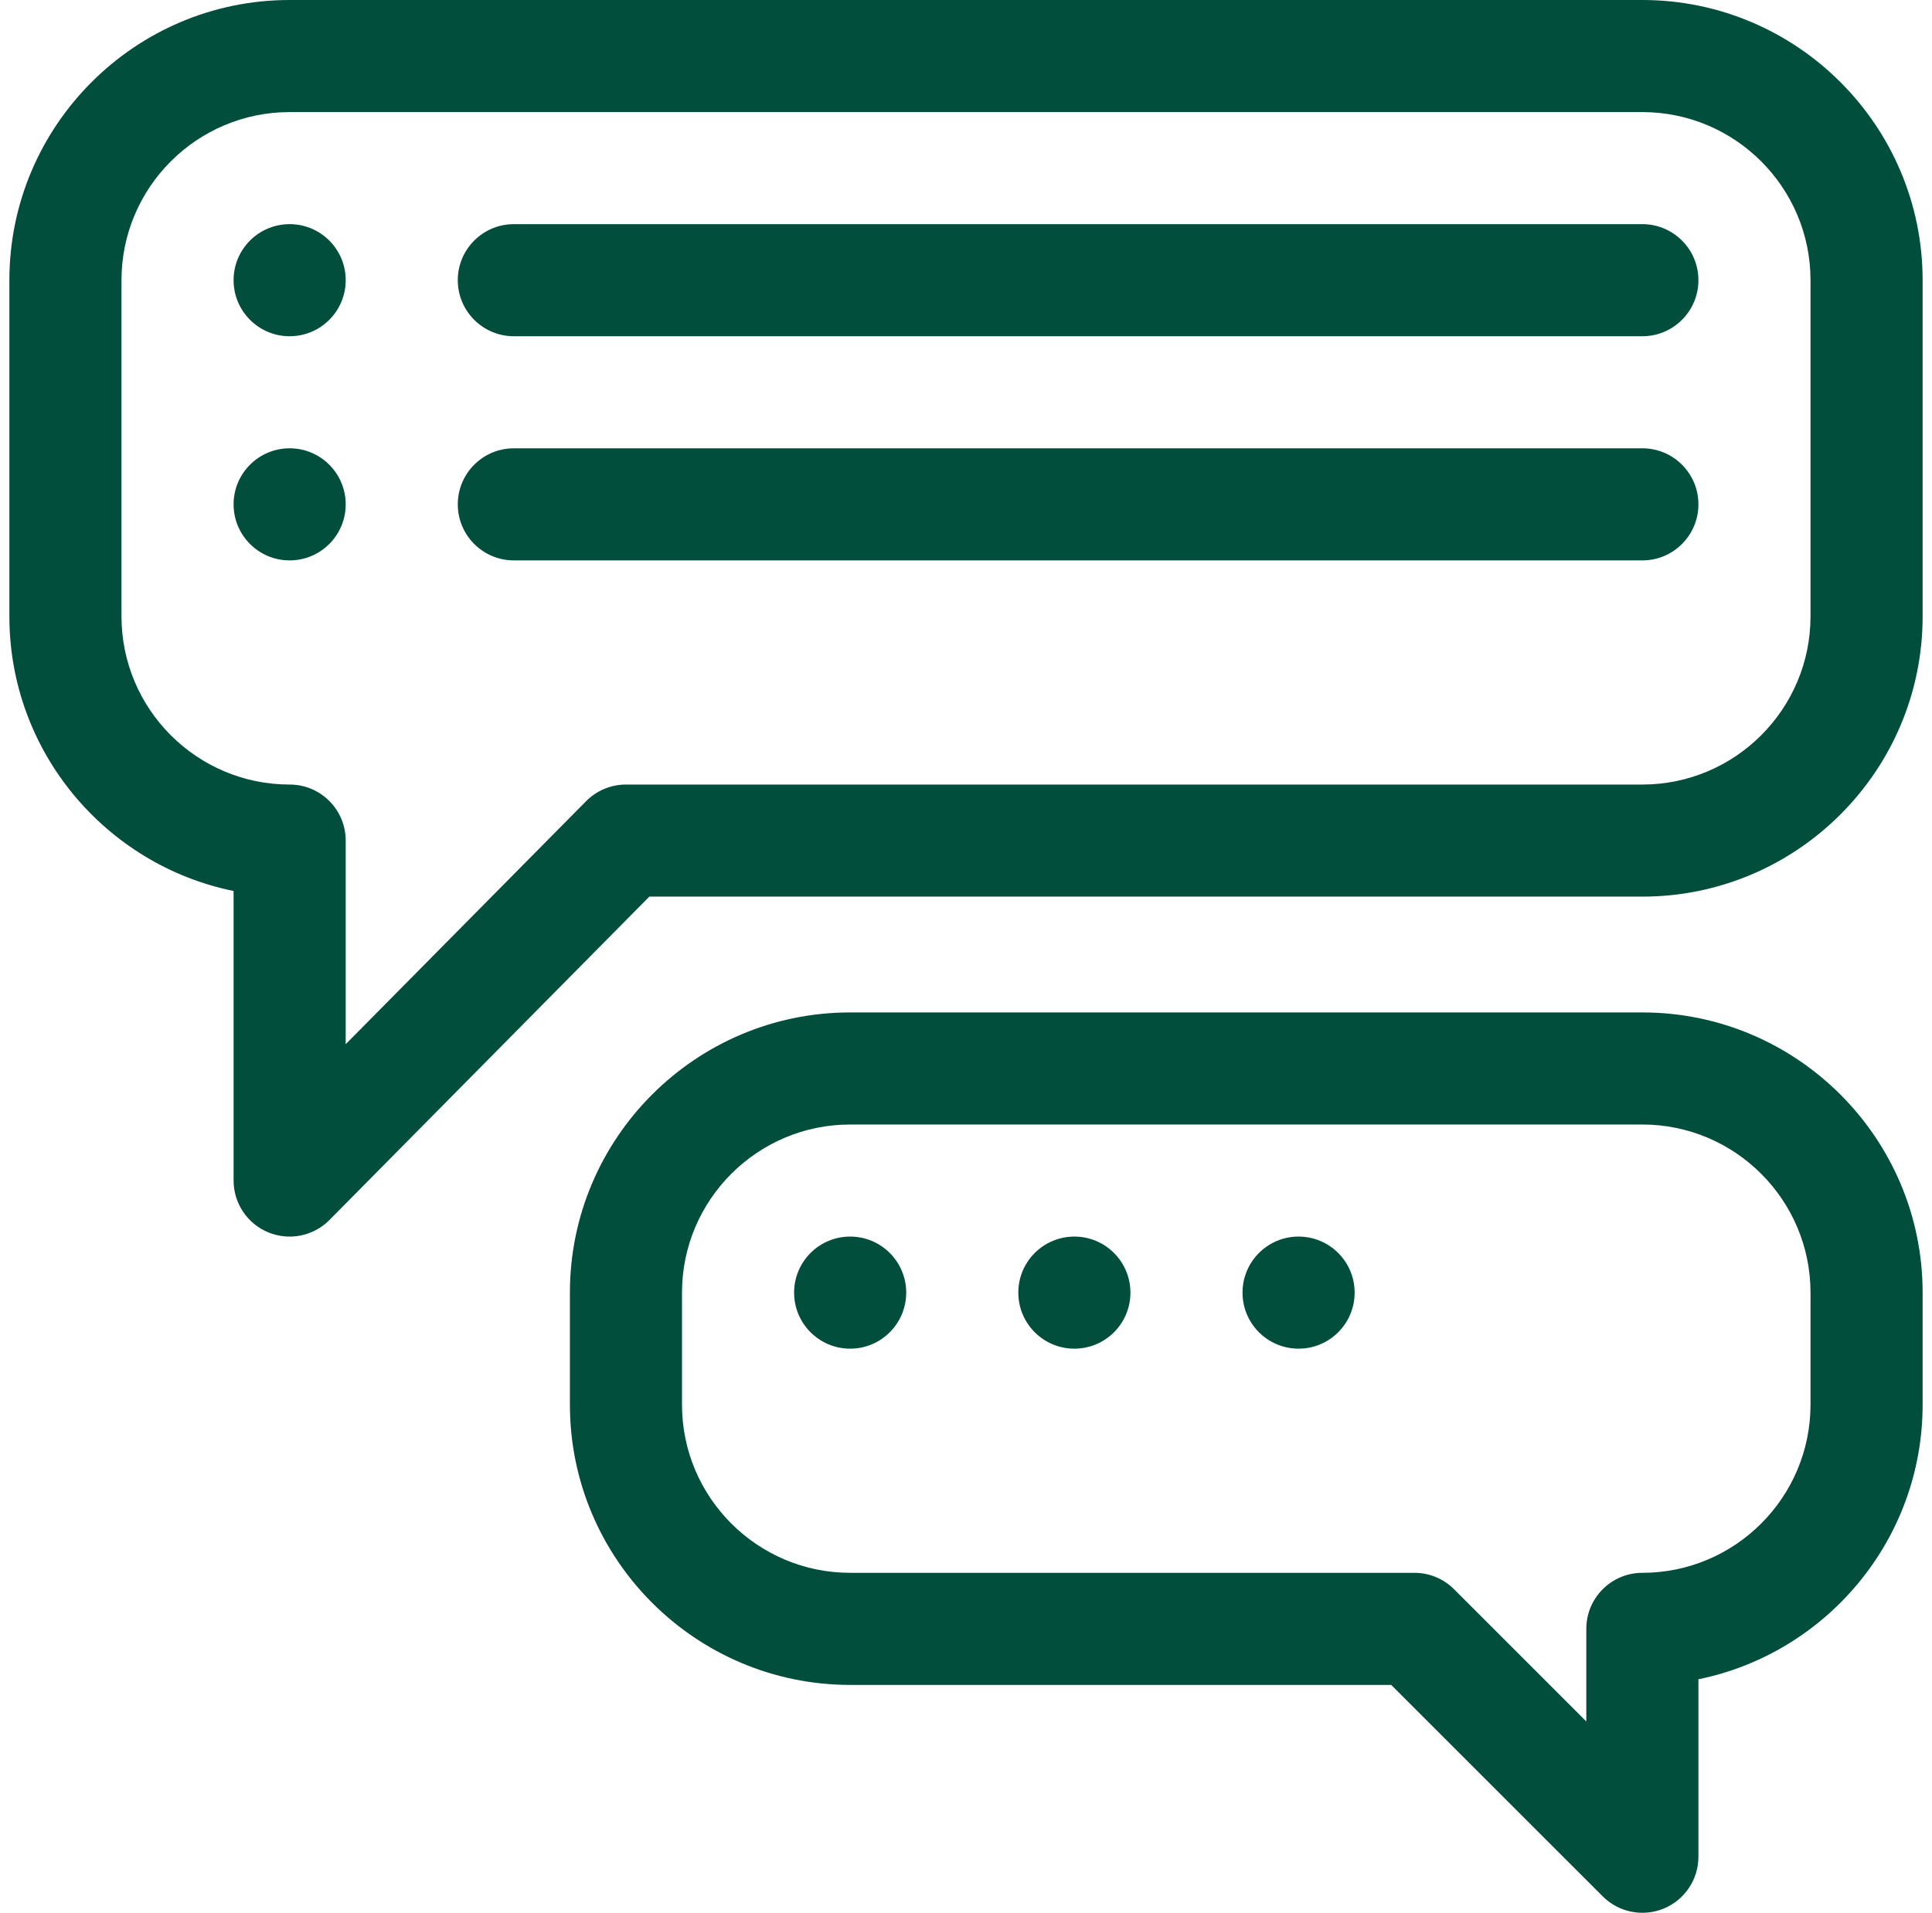
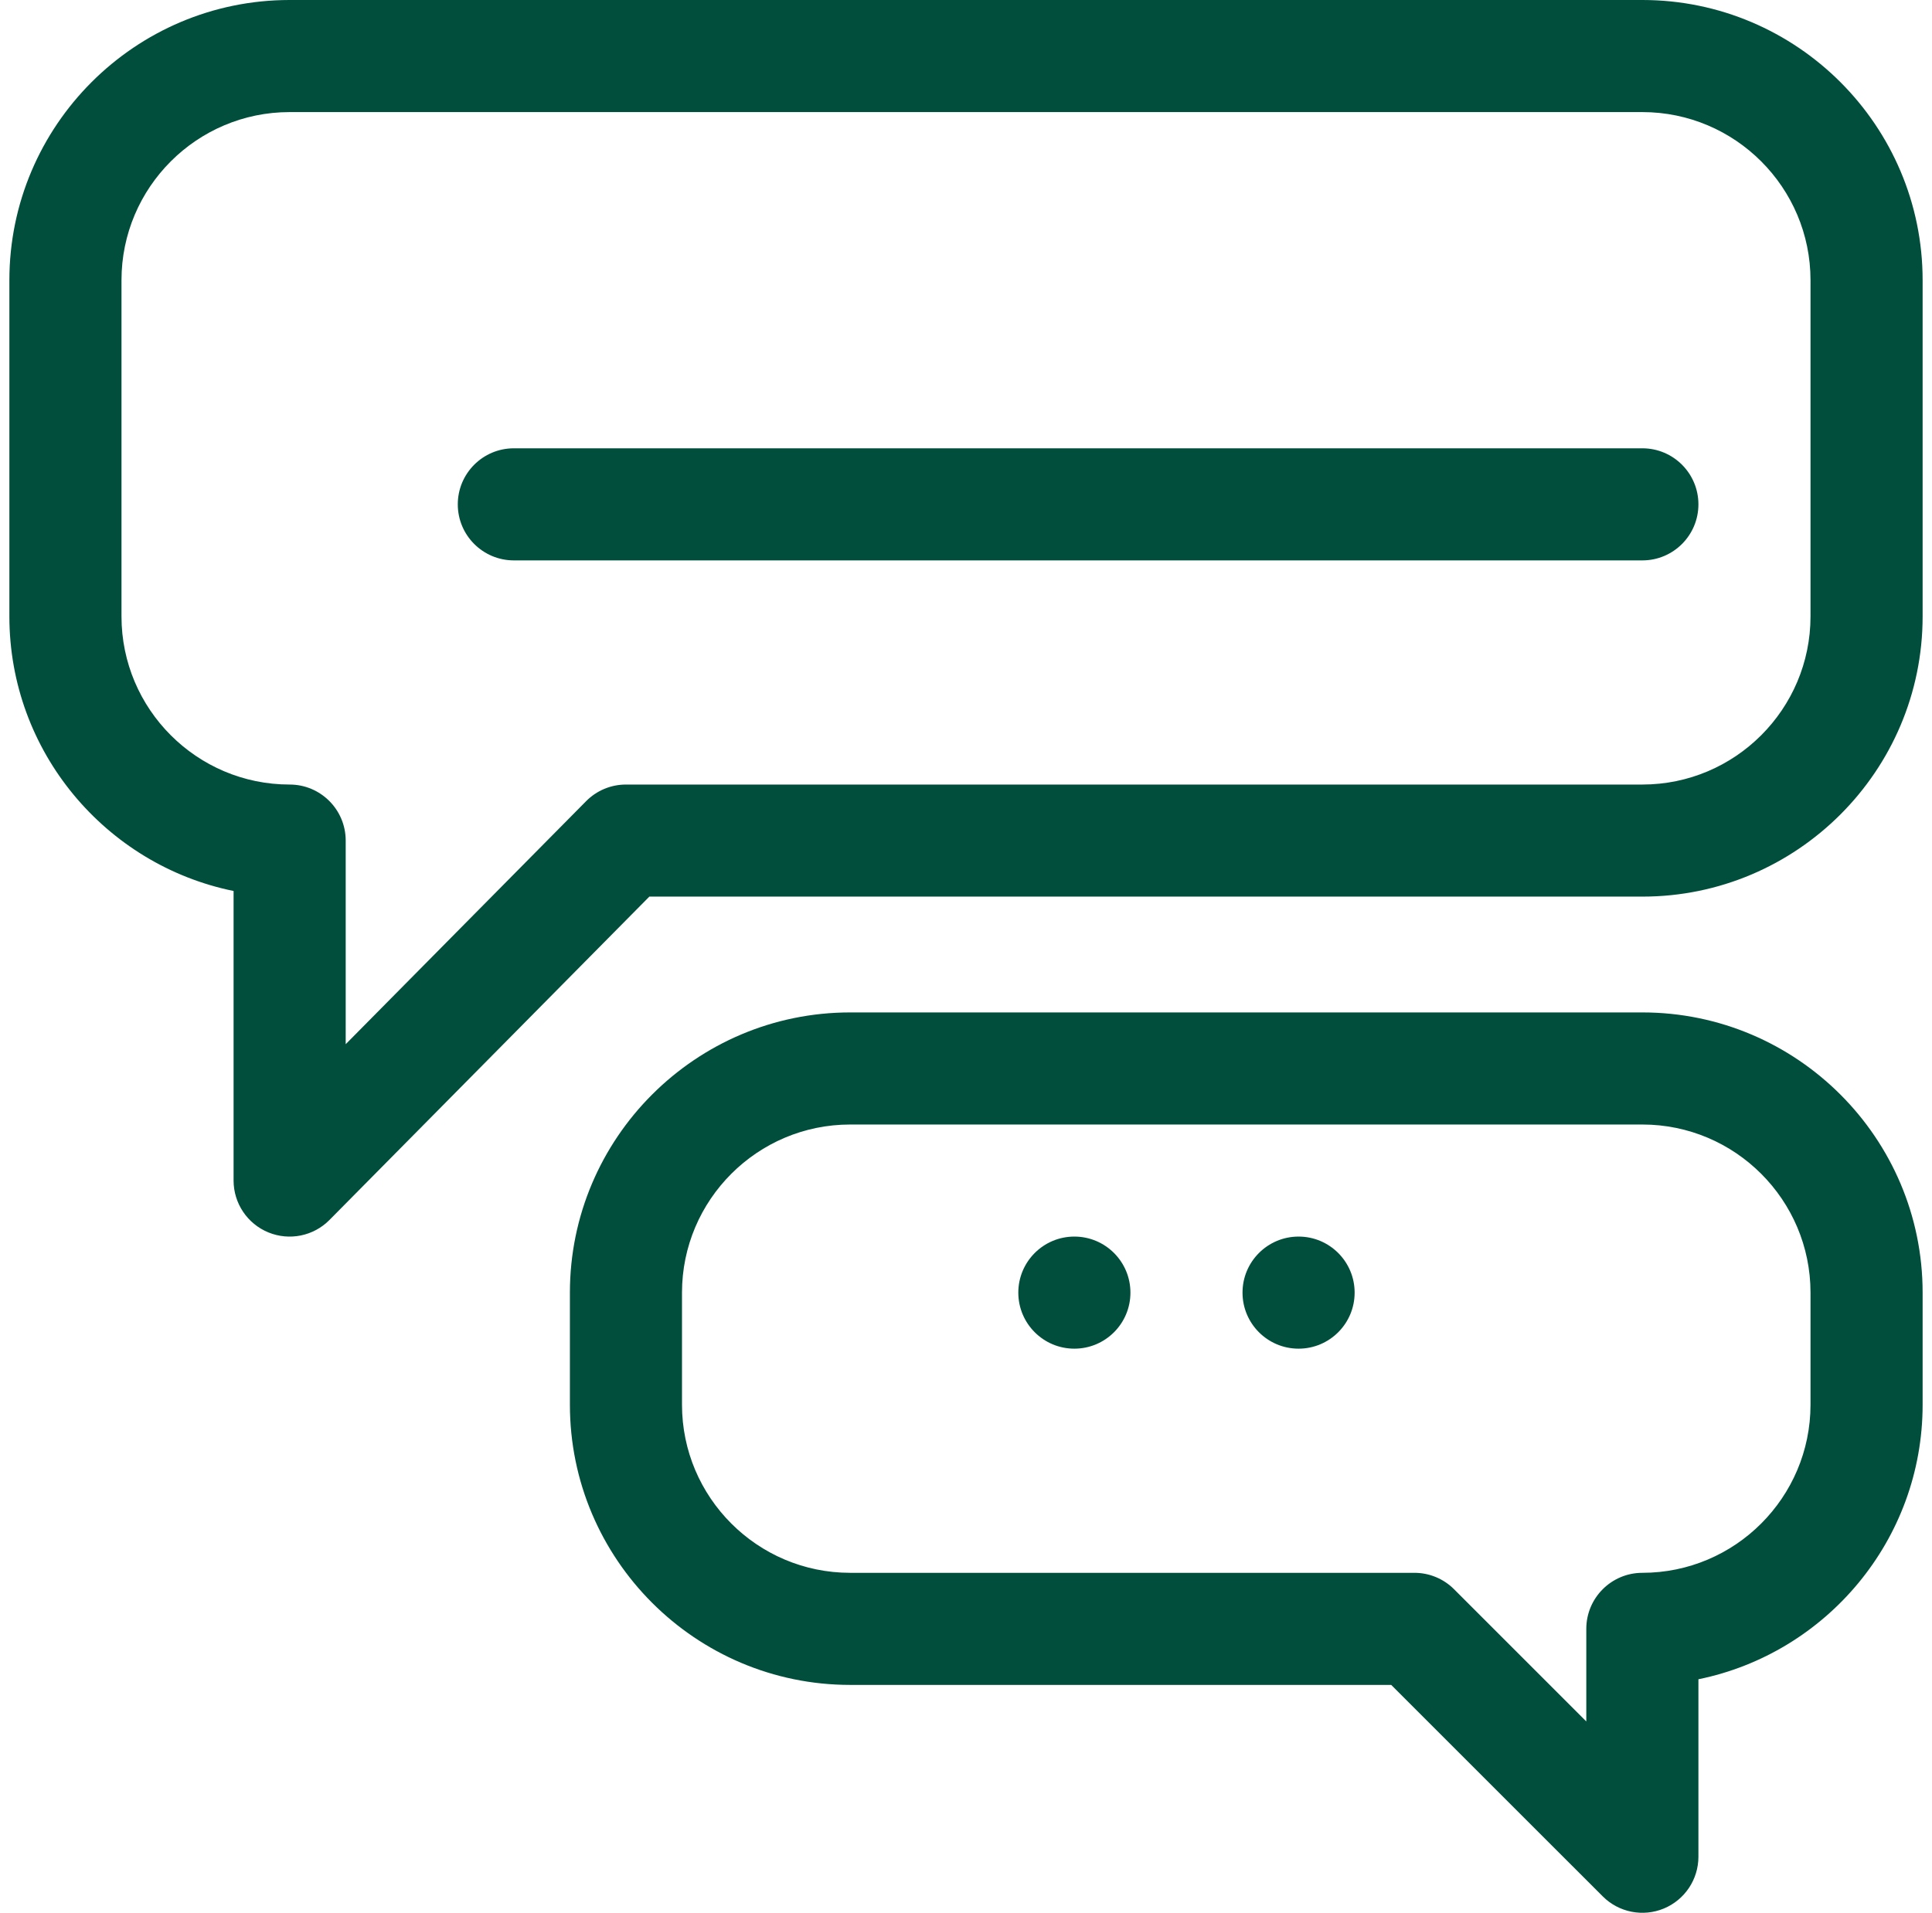
<svg xmlns="http://www.w3.org/2000/svg" fill="none" viewBox="0 0 103 102" height="102" width="103">
  <g clip-path="url(#clip0_903_1596)">
-     <path fill="#004E3B" d="M18.43 14.941C18.43 16.592 17.092 17.93 15.441 17.93C13.791 17.93 12.453 16.592 12.453 14.941C12.453 13.291 13.791 11.953 15.441 11.953C17.092 11.953 18.43 13.291 18.43 14.941Z" />
-     <path fill="#004E3B" d="M18.43 26.895C18.43 28.545 17.092 29.883 15.441 29.883C13.791 29.883 12.453 28.545 12.453 26.895C12.453 25.244 13.791 23.906 15.441 23.906C17.092 23.906 18.43 25.244 18.43 26.895Z" />
-     <path fill="#004E3B" d="M48.312 68.93C48.312 70.58 46.975 71.918 45.324 71.918C43.674 71.918 42.336 70.58 42.336 68.93C42.336 67.279 43.674 65.941 45.324 65.941C46.975 65.941 48.312 67.279 48.312 68.93Z" />
    <path fill="#004E3B" d="M60.266 68.93C60.266 70.58 58.928 71.918 57.277 71.918C55.627 71.918 54.289 70.58 54.289 68.93C54.289 67.279 55.627 65.941 57.277 65.941C58.928 65.941 60.266 67.279 60.266 68.93Z" />
    <path fill="#004E3B" d="M72.219 68.93C72.219 70.58 70.881 71.918 69.231 71.918C67.58 71.918 66.242 70.58 66.242 68.93C66.242 67.279 67.58 65.941 69.231 65.941C70.881 65.941 72.219 67.279 72.219 68.93Z" />
    <path fill="#004E3B" d="M87.559 -4.57764e-05H15.441C7.203 -4.57764e-05 0.5 6.703 0.5 14.941V32.871C0.5 40.087 5.642 46.124 12.453 47.512V62.953C12.453 64.165 13.185 65.257 14.305 65.717C15.422 66.176 16.711 65.92 17.566 65.054L34.618 47.812H87.559C95.797 47.812 102.5 41.11 102.5 32.871V14.941C102.5 6.703 95.797 -4.57764e-05 87.559 -4.57764e-05ZM96.523 32.871C96.523 37.814 92.502 41.836 87.559 41.836H33.371C32.573 41.836 31.808 42.155 31.247 42.723L18.43 55.682V44.824C18.43 43.174 17.092 41.836 15.441 41.836C10.498 41.836 6.477 37.814 6.477 32.871V14.941C6.477 9.998 10.498 5.977 15.441 5.977H87.559C92.502 5.977 96.523 9.998 96.523 14.941V32.871Z" />
    <path fill="#004E3B" d="M87.559 53.988H45.324C37.085 53.988 30.383 60.691 30.383 68.93V74.906C30.383 83.145 37.085 89.848 45.324 89.848H74.169L85.446 101.124C86.302 101.981 87.587 102.234 88.703 101.773C89.819 101.31 90.547 100.22 90.547 99.012V89.547C97.358 88.159 102.5 82.122 102.5 74.906V68.93C102.5 60.691 95.797 53.988 87.559 53.988ZM96.523 74.906C96.523 79.849 92.502 83.871 87.559 83.871C85.908 83.871 84.57 85.209 84.57 86.859V91.797L77.519 84.746C76.959 84.185 76.199 83.871 75.406 83.871H45.324C40.381 83.871 36.359 79.849 36.359 74.906V68.93C36.359 63.986 40.381 59.965 45.324 59.965H87.559C92.502 59.965 96.523 63.986 96.523 68.93V74.906Z" />
-     <path fill="#004E3B" d="M87.559 11.953H27.395C25.744 11.953 24.406 13.291 24.406 14.941C24.406 16.592 25.744 17.93 27.395 17.93H87.559C89.209 17.93 90.547 16.592 90.547 14.941C90.547 13.291 89.209 11.953 87.559 11.953Z" />
    <path fill="#004E3B" d="M87.559 23.906H27.395C25.744 23.906 24.406 25.244 24.406 26.895C24.406 28.545 25.744 29.883 27.395 29.883H87.559C89.209 29.883 90.547 28.545 90.547 26.895C90.547 25.244 89.209 23.906 87.559 23.906Z" />
  </g>
  <defs>
    <clipPath id="clip0_903_1596">
      <rect transform="translate(0.5 -4.57764e-05)" fill="white" height="102" width="102" />
    </clipPath>
  </defs>
</svg>